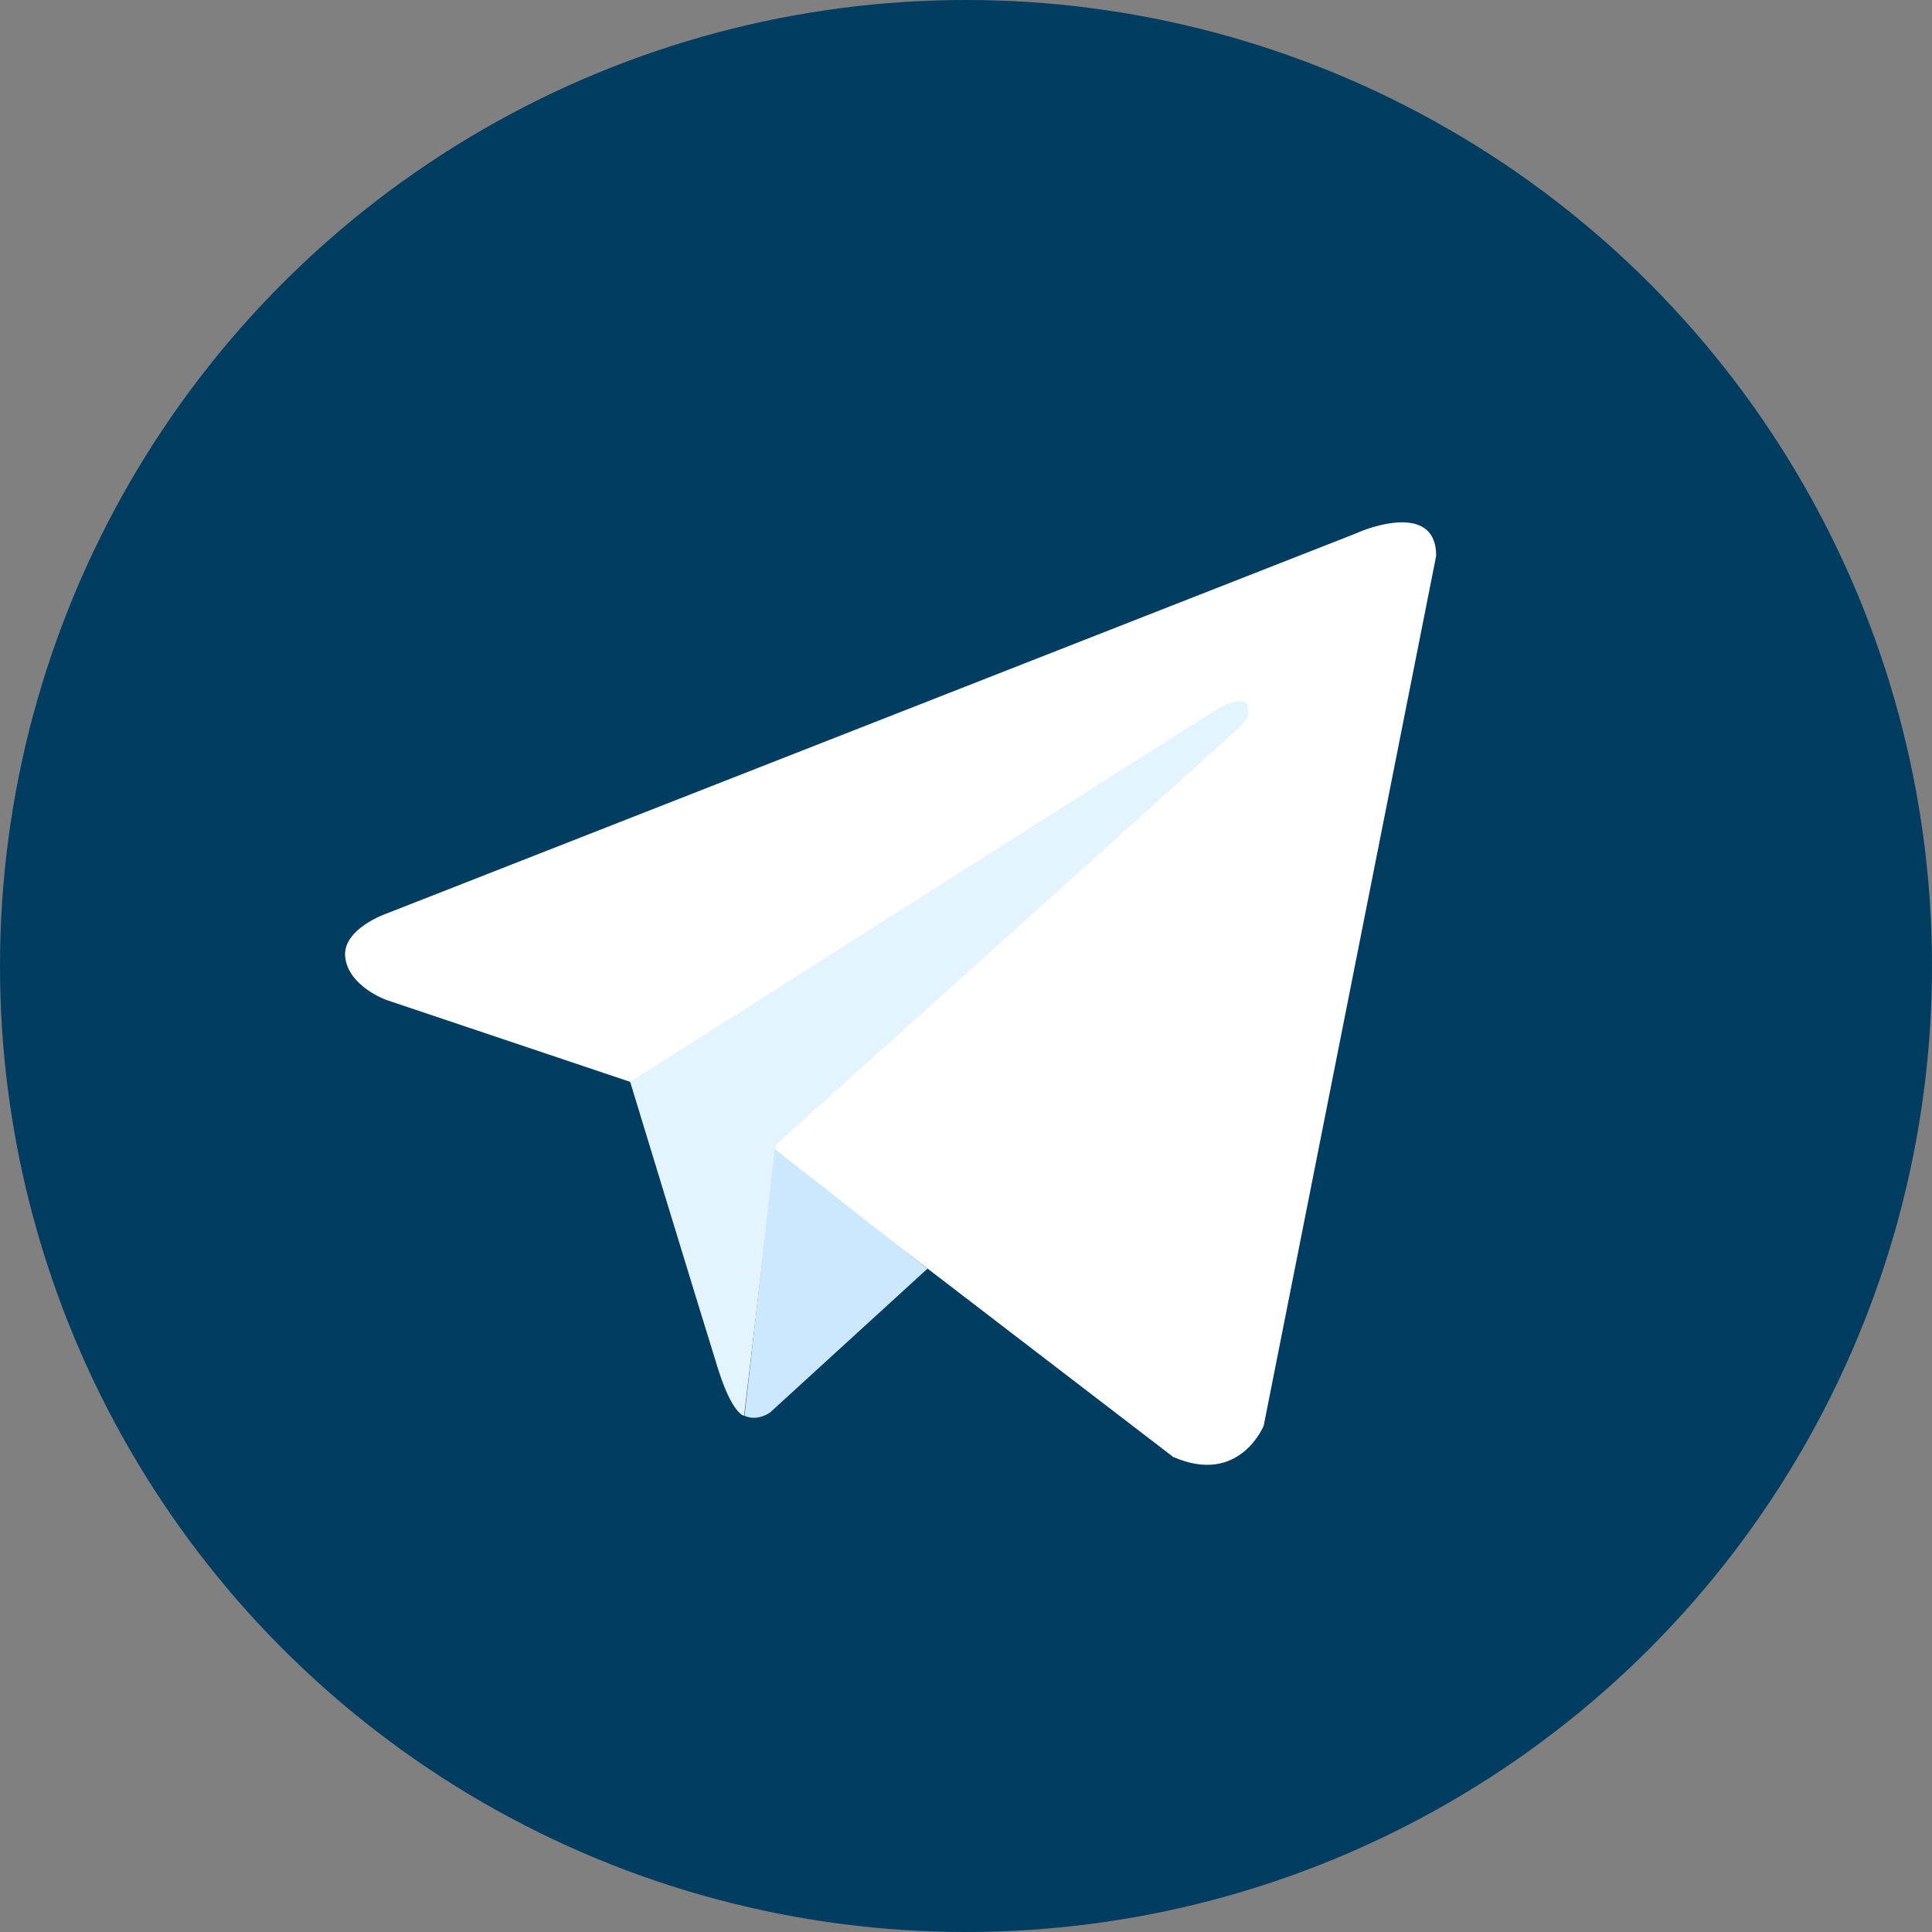
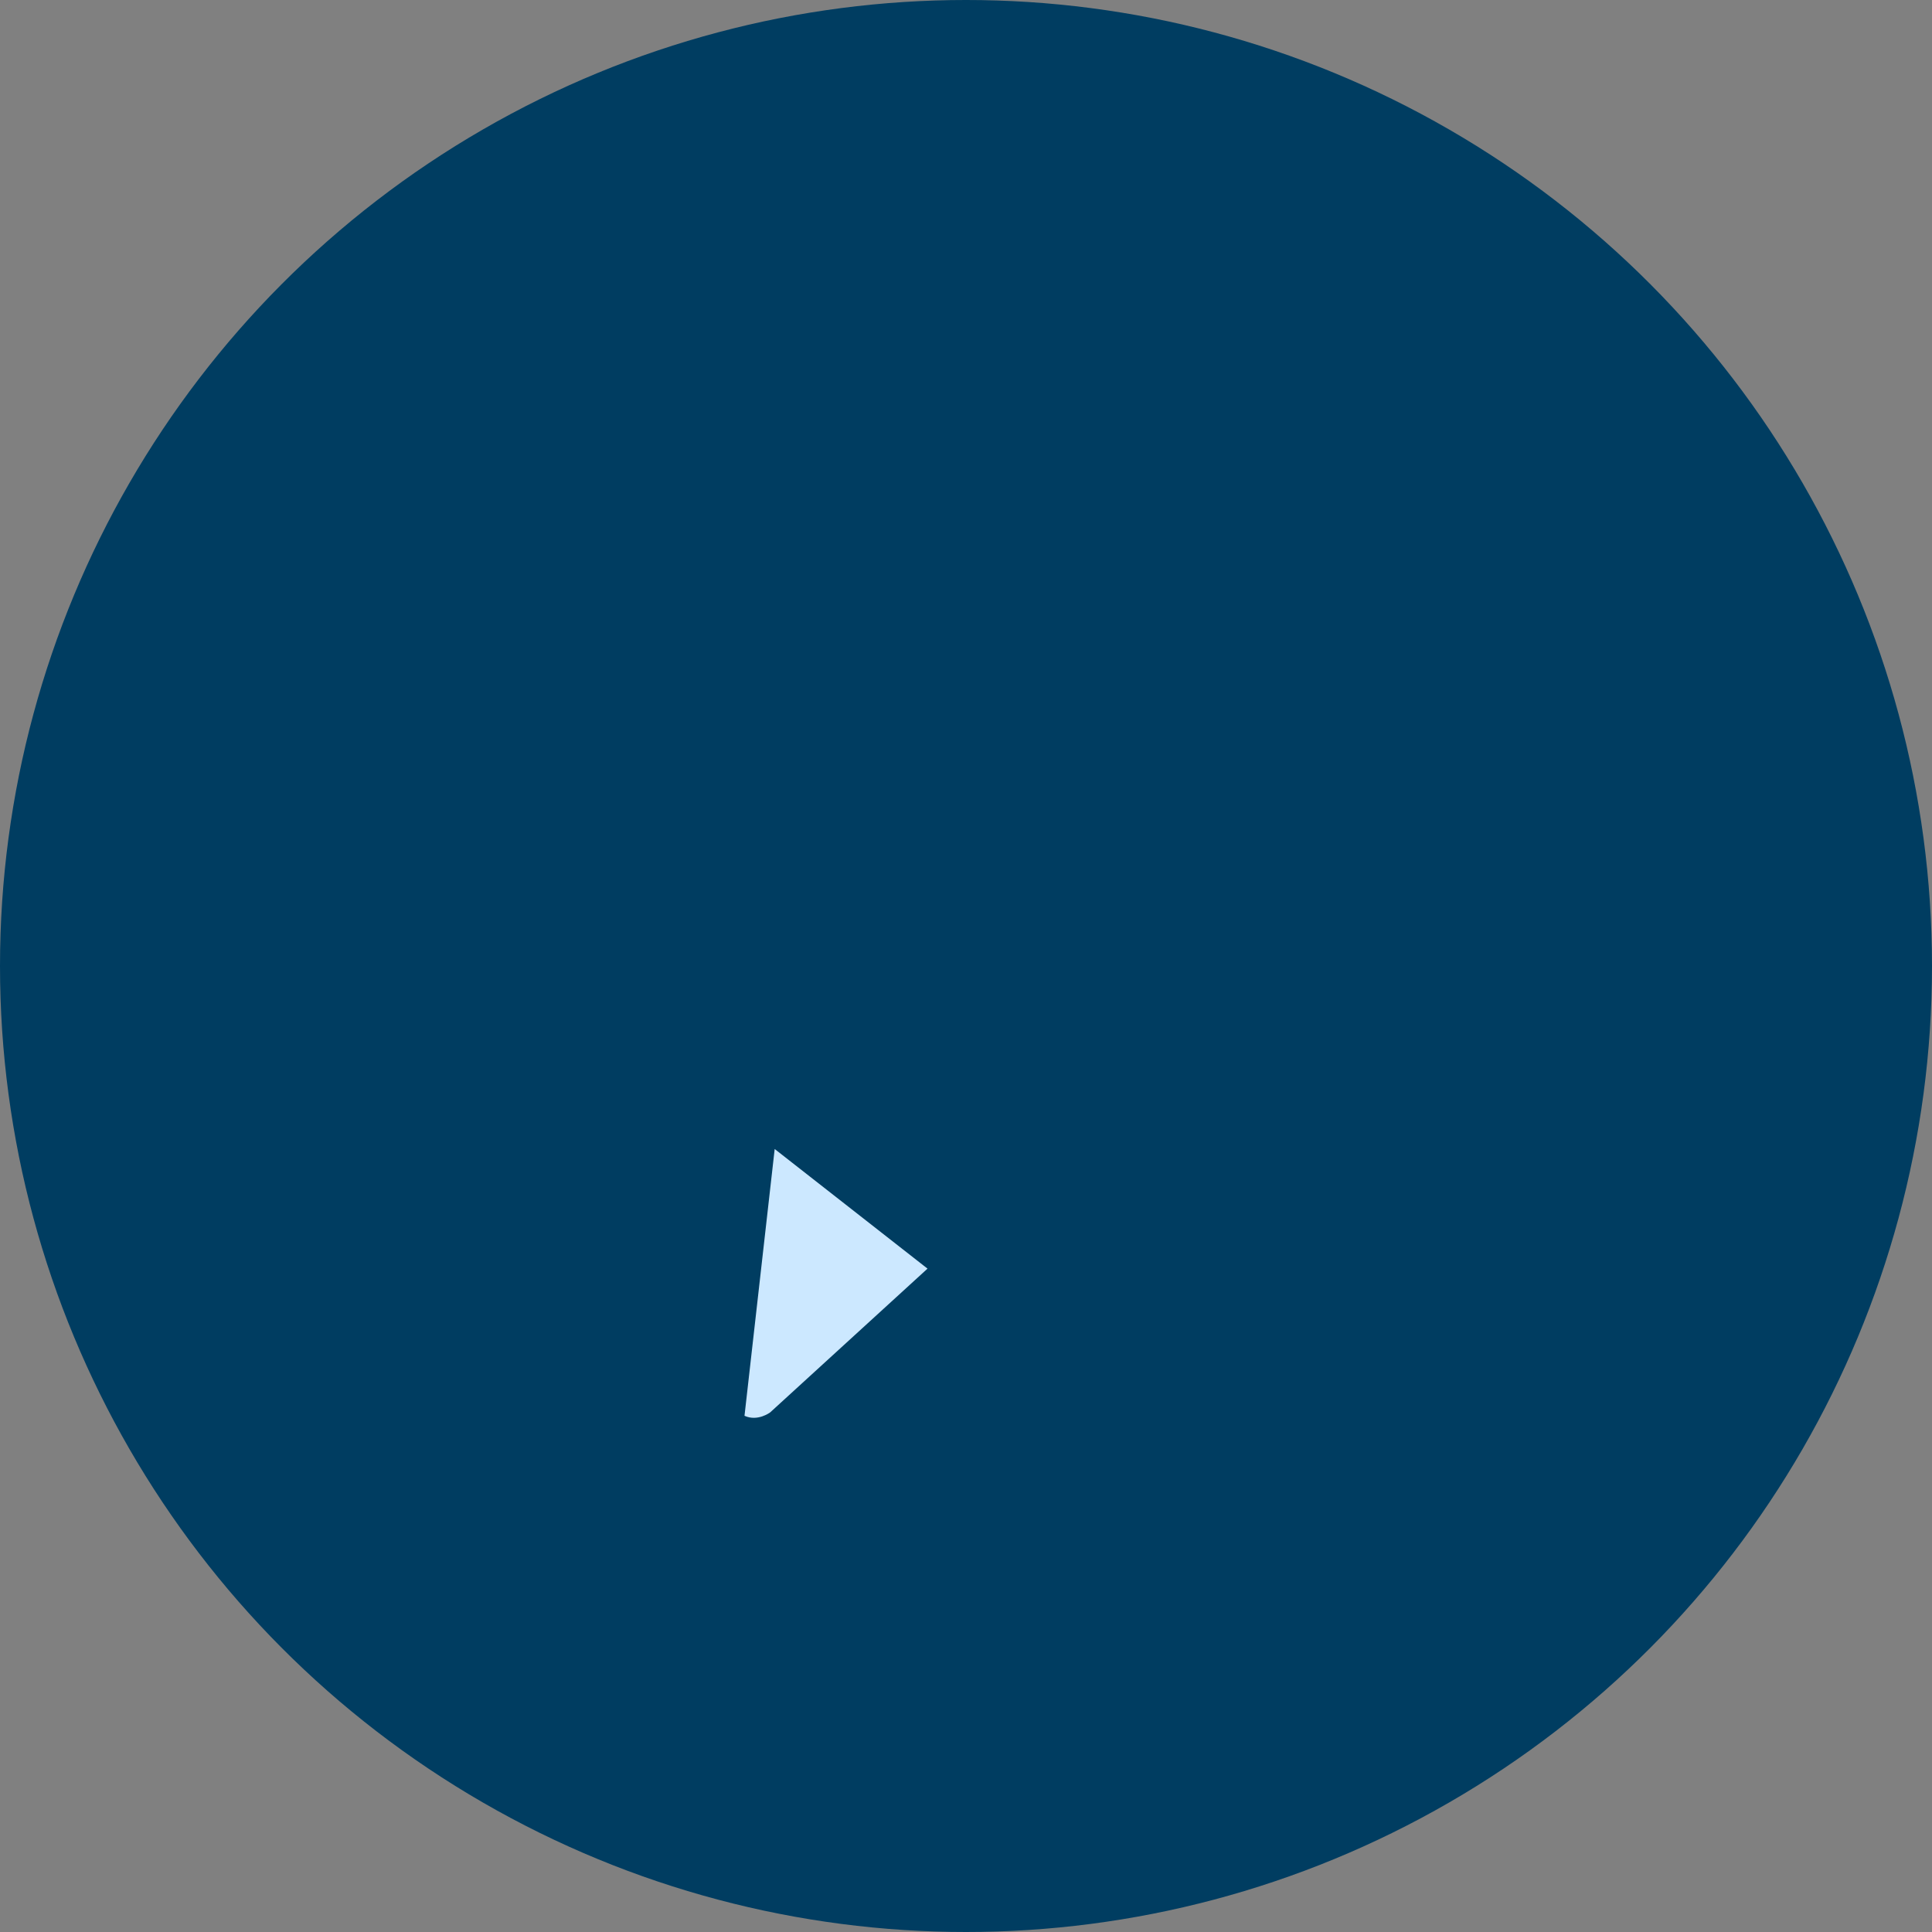
<svg xmlns="http://www.w3.org/2000/svg" viewBox="0 0 512 512" xml:space="preserve">
  <rect x="0" y="0" width="512" height="512" fill="#808080" stroke="none" />
  <linearGradient gradientUnits="userSpaceOnUse" id="a" x1="256" x2="256" y1="0" y2="510.132">
    <stop offset="0" stop-color="#003d61" class="stop-color-41bce7" />
    <stop offset="1" stop-color="#003d61" class="stop-color-22a6dc" />
  </linearGradient>
  <circle cx="256" cy="256" r="256" fill="url(#a)" class="fillurl(-a)" />
-   <path d="m380.6 147.3-45.7 230.5s-6.4 16-24 8.3l-105.5-80.9-38.4-18.5-64.6-21.7s-9.9-3.5-10.9-11.2c-1-7.7 11.2-11.8 11.2-11.8l256.8-100.7c0-.1 21.1-9.4 21.1 6z" fill="#ffffff" class="fill-ffffff" />
-   <path d="M197.2 375.2s-3.1-.3-6.9-12.4c-3.8-12.1-23.3-76.1-23.3-76.1l155.1-98.5s9-5.4 8.6 0c0 0 1.6 1-3.2 5.4-4.8 4.5-121.8 109.7-121.8 109.7" fill="#e3f4ff" class="fill-d2e4f0" />
  <path d="m245.8 336.2-41.7 38.1s-3.3 2.5-6.8.9l8-70.7" fill="#cce8ff" class="fill-b5cfe4" />
</svg>